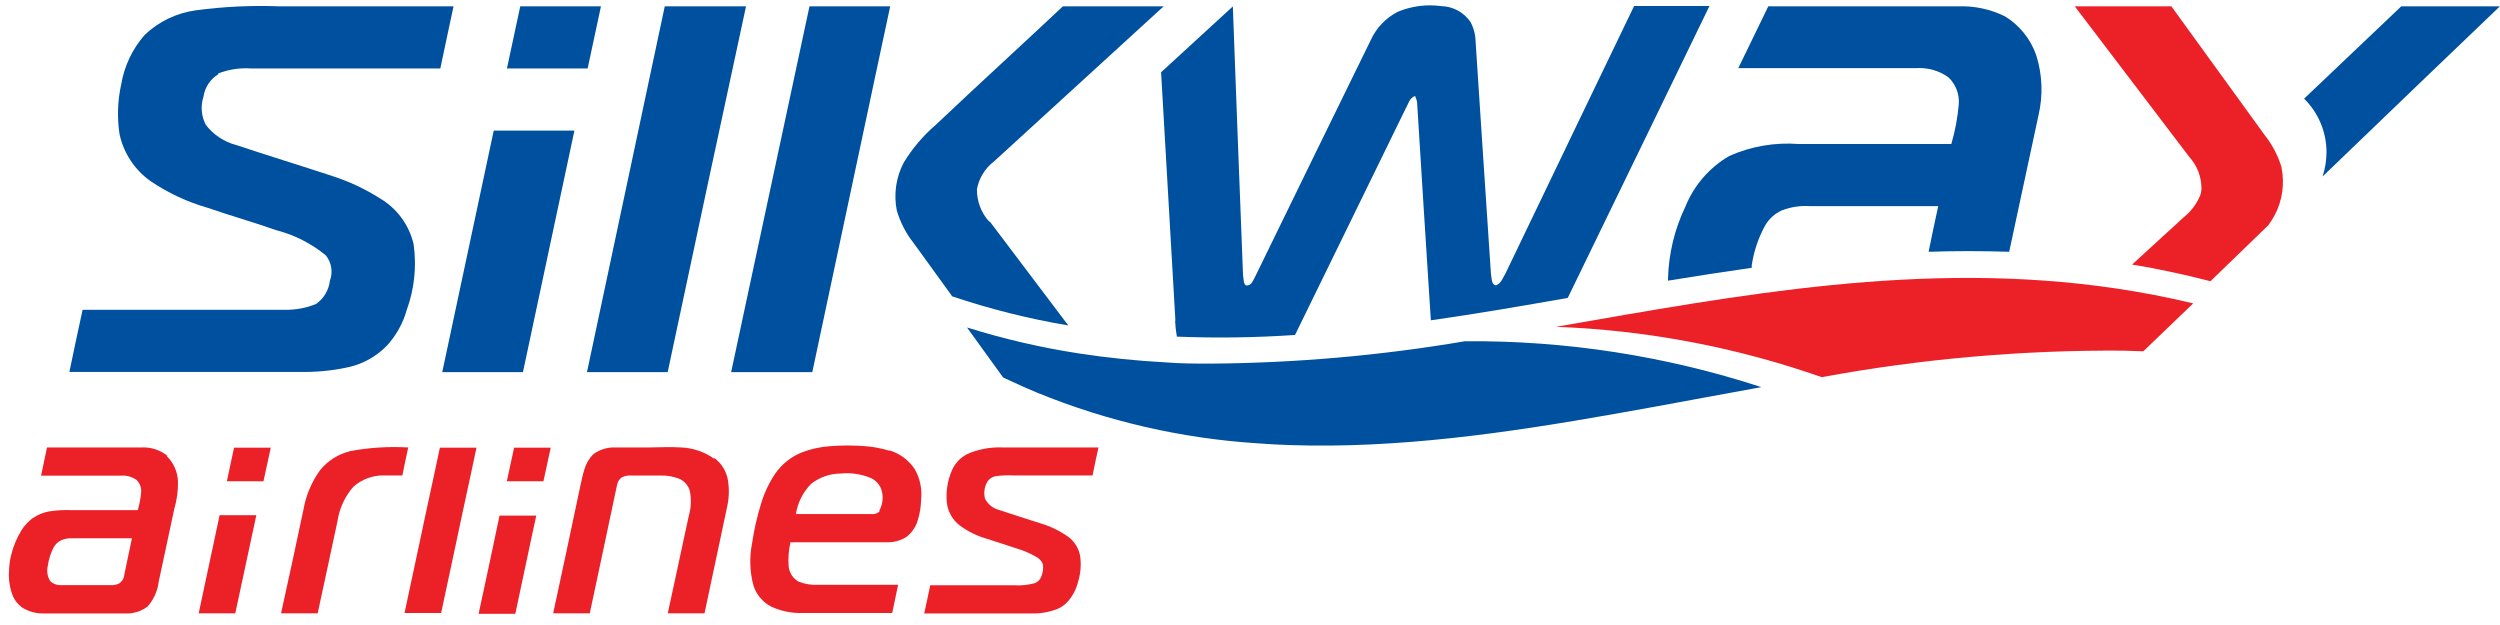
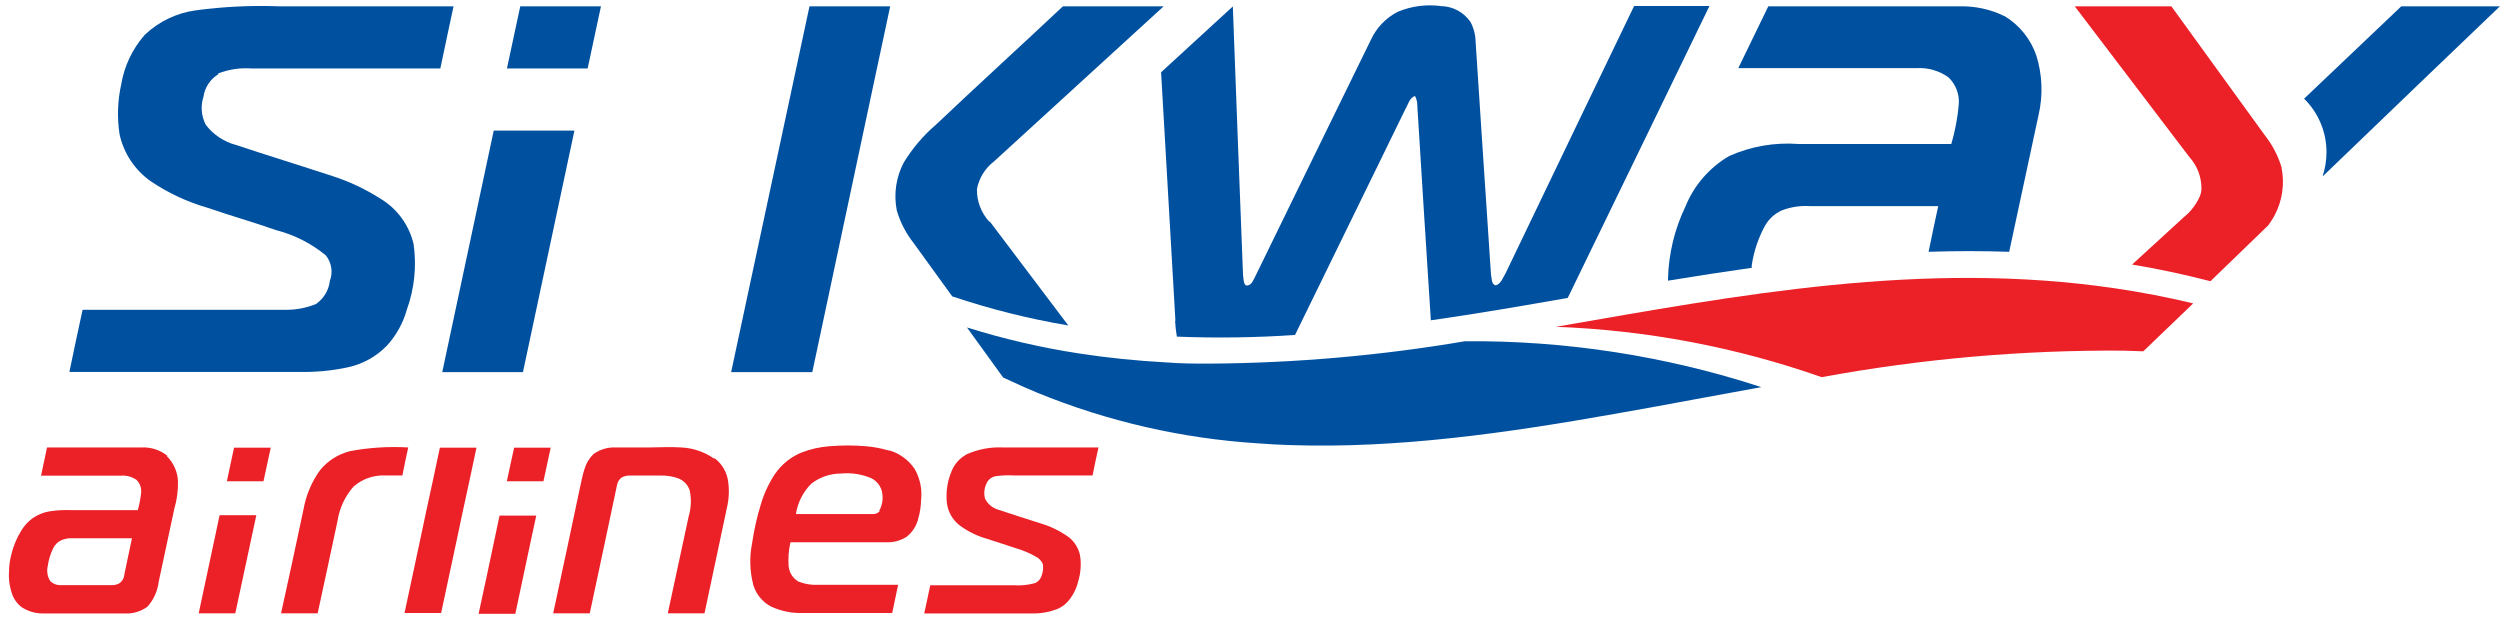
<svg xmlns="http://www.w3.org/2000/svg" width="156" height="39" viewBox="0 0 156 39" fill="none">
  <path d="M55.492 28.124C55.012 27.977 54.518 27.884 54.018 27.844C53.27 27.782 52.517 27.782 51.769 27.844C51.176 27.887 50.592 28.016 50.037 28.229C49.354 28.504 48.769 28.976 48.353 29.584C47.971 30.163 47.676 30.796 47.48 31.462C47.233 32.264 47.049 33.084 46.928 33.914C46.755 34.787 46.787 35.688 47.019 36.547C47.2 37.105 47.591 37.572 48.109 37.846C48.727 38.133 49.404 38.272 50.086 38.252H55.673C55.799 37.665 55.918 37.078 56.043 36.491H51.098C50.668 36.518 50.236 36.452 49.834 36.296C49.66 36.199 49.513 36.061 49.405 35.894C49.297 35.728 49.23 35.537 49.212 35.339C49.173 34.836 49.211 34.329 49.324 33.837H55.289C55.743 33.859 56.192 33.74 56.574 33.495C56.947 33.201 57.207 32.786 57.308 32.322C57.412 31.958 57.468 31.582 57.475 31.204C57.552 30.533 57.413 29.855 57.077 29.269C56.702 28.706 56.141 28.293 55.492 28.103V28.124ZM54.912 31.881C54.851 31.953 54.773 32.009 54.685 32.043C54.597 32.077 54.502 32.089 54.409 32.077H49.666C49.775 31.36 50.11 30.697 50.623 30.184C51.15 29.774 51.799 29.55 52.467 29.549C53.112 29.485 53.763 29.584 54.36 29.835C54.551 29.926 54.715 30.065 54.837 30.237C54.959 30.409 55.035 30.61 55.059 30.82C55.112 31.186 55.041 31.561 54.856 31.881" fill="#EC2027" />
  <path d="M10.456 28.452C9.994 28.076 9.408 27.887 8.814 27.921H2.933C2.814 28.501 2.689 29.095 2.563 29.681H7.564C7.907 29.656 8.249 29.752 8.528 29.954C8.63 30.058 8.709 30.183 8.757 30.32C8.805 30.458 8.822 30.605 8.807 30.75C8.769 31.116 8.699 31.479 8.598 31.833H4.47C4.003 31.813 3.535 31.838 3.073 31.91C2.705 31.975 2.355 32.118 2.046 32.329C1.768 32.531 1.531 32.785 1.348 33.076C1.043 33.565 0.821 34.1 0.691 34.661C0.611 34.977 0.569 35.3 0.565 35.625C0.523 36.171 0.609 36.719 0.817 37.225C0.937 37.482 1.116 37.707 1.341 37.881C1.754 38.155 2.242 38.294 2.738 38.279H7.759C8.276 38.312 8.788 38.161 9.205 37.853C9.591 37.417 9.834 36.874 9.904 36.296C10.225 34.78 10.553 33.272 10.875 31.756C11.041 31.194 11.119 30.61 11.105 30.024C11.078 29.433 10.828 28.874 10.407 28.459L10.456 28.452ZM7.759 35.877C7.747 35.981 7.713 36.082 7.659 36.173C7.605 36.263 7.532 36.341 7.445 36.401C7.285 36.487 7.103 36.525 6.921 36.512H3.827C3.699 36.521 3.571 36.503 3.45 36.458C3.33 36.413 3.22 36.344 3.129 36.254C3.043 36.114 2.986 35.959 2.961 35.797C2.936 35.635 2.943 35.47 2.982 35.311C3.034 34.93 3.147 34.559 3.317 34.214C3.422 33.994 3.6 33.816 3.82 33.712C4.041 33.618 4.279 33.575 4.519 33.586H8.234C8.067 34.347 7.92 35.115 7.752 35.877" fill="#EC2027" />
  <path d="M21.848 28.152C21.116 28.331 20.461 28.743 19.983 29.325C19.448 30.06 19.09 30.909 18.935 31.805C18.474 33.963 18.02 36.114 17.538 38.272H19.822C20.241 36.359 20.646 34.438 21.058 32.524C21.176 31.723 21.523 30.974 22.057 30.366C22.579 29.905 23.254 29.656 23.95 29.667C24.334 29.667 24.725 29.667 25.109 29.667C25.221 29.081 25.347 28.501 25.473 27.921C24.252 27.851 23.028 27.928 21.827 28.152" fill="#EC2027" />
  <path d="M44.561 28.62C43.959 28.198 43.249 27.956 42.515 27.921C41.816 27.872 41.153 27.921 40.468 27.921H38.429C37.93 27.897 37.438 28.042 37.032 28.333C36.764 28.598 36.569 28.928 36.466 29.29C36.341 29.667 36.278 30.059 36.187 30.443C35.637 33.055 35.081 35.665 34.518 38.272H36.801C37.374 35.611 37.933 32.943 38.499 30.282C38.528 30.087 38.634 29.911 38.792 29.793C38.966 29.702 39.162 29.661 39.358 29.674H41.237C41.613 29.665 41.987 29.726 42.34 29.856C42.506 29.921 42.655 30.023 42.776 30.153C42.897 30.284 42.987 30.44 43.039 30.61C43.151 31.14 43.129 31.69 42.976 32.21C42.536 34.228 42.11 36.254 41.67 38.272H43.961C44.426 36.079 44.892 33.886 45.358 31.693C45.492 31.135 45.516 30.556 45.428 29.989C45.341 29.432 45.04 28.93 44.589 28.592" fill="#EC2027" />
  <path d="M60.304 28.361C59.886 28.589 59.56 28.954 59.382 29.395C59.12 30.014 59.017 30.689 59.082 31.358C59.113 31.64 59.202 31.914 59.342 32.161C59.483 32.409 59.672 32.625 59.899 32.797C60.421 33.178 61.008 33.462 61.631 33.635L63.433 34.221C63.86 34.347 64.27 34.523 64.656 34.745C64.844 34.843 64.992 35.004 65.075 35.199C65.111 35.434 65.087 35.675 65.005 35.898C64.977 36.003 64.926 36.101 64.856 36.184C64.786 36.267 64.698 36.334 64.6 36.38C64.162 36.506 63.706 36.553 63.252 36.519H58.048C57.922 37.106 57.804 37.693 57.671 38.279H64.397C64.926 38.29 65.452 38.2 65.948 38.014C66.217 37.908 66.457 37.738 66.646 37.518C66.951 37.165 67.167 36.743 67.275 36.289C67.439 35.758 67.48 35.196 67.393 34.647C67.299 34.203 67.052 33.805 66.695 33.523C66.145 33.126 65.531 32.829 64.879 32.643C64.027 32.364 63.161 32.098 62.309 31.812C62.127 31.761 61.958 31.673 61.812 31.552C61.666 31.432 61.548 31.282 61.464 31.113C61.378 30.777 61.42 30.421 61.582 30.114C61.639 30.005 61.722 29.912 61.823 29.841C61.924 29.771 62.04 29.726 62.162 29.709C62.532 29.661 62.907 29.646 63.279 29.668H67.589C67.785 29.668 67.98 29.668 68.176 29.668C68.287 29.081 68.42 28.501 68.546 27.921H62.588C61.798 27.884 61.01 28.035 60.29 28.361" fill="#EC2027" />
  <path d="M27.002 30.031C26.849 30.729 26.702 31.428 26.548 32.126L26.234 33.614C25.906 35.164 25.57 36.708 25.242 38.252H27.526C27.861 36.706 28.192 35.16 28.518 33.614L28.832 32.126C28.986 31.428 29.133 30.729 29.286 30.031C29.44 29.332 29.587 28.634 29.733 27.935H27.449C27.303 28.634 27.149 29.332 27.002 30.031Z" fill="#EC2027" />
  <path d="M31.626 30.031H33.91C34.064 29.332 34.21 28.634 34.364 27.935H32.08C31.926 28.634 31.78 29.332 31.626 30.031Z" fill="#EC2027" />
  <path d="M30.857 33.663C30.531 35.213 30.201 36.759 29.865 38.3H32.156L33.141 33.663C33.246 33.167 33.358 32.671 33.462 32.175H31.171L30.857 33.663Z" fill="#EC2027" />
  <path d="M12.398 38.273H14.681C15.121 36.233 15.555 34.187 15.995 32.147H13.704C13.271 34.187 12.838 36.233 12.398 38.273Z" fill="#EC2027" />
  <path d="M14.157 30.031H16.441C16.595 29.332 16.741 28.634 16.895 27.935H14.604C14.458 28.634 14.304 29.332 14.157 30.031Z" fill="#EC2027" />
  <path d="M142.38 10.481C142.166 9.747 141.812 9.062 141.34 8.462L141.284 8.385C139.349 5.724 137.428 3.056 135.494 0.395H129.466L136.604 9.782C137.109 10.335 137.383 11.059 137.372 11.808C137.363 11.944 137.335 12.078 137.289 12.206C137.067 12.73 136.719 13.191 136.276 13.547L133.042 16.508C134.653 16.774 136.283 17.121 137.931 17.549L141.542 14.057C141.685 13.86 141.815 13.655 141.933 13.442C142.42 12.526 142.573 11.469 142.366 10.453" fill="#EC2027" />
  <path d="M97.058 20.392C102.723 20.597 108.325 21.657 113.674 23.535C119.877 22.391 126.175 21.837 132.483 21.88L133.741 21.922L136.856 18.932C135.228 18.541 133.622 18.234 132.015 17.996C119.974 16.215 108.435 18.429 97.093 20.392" fill="#EC2027" />
  <path d="M30.809 8.148C29.738 13.168 28.667 18.192 27.596 23.221H32.632C33.698 18.201 34.769 13.177 35.844 8.148H30.809Z" fill="#0050A0" />
  <path d="M13.613 4.586C14.263 4.331 14.962 4.224 15.659 4.271H27.477C27.756 2.979 28.015 1.687 28.301 0.395H17.426C15.683 0.328 13.937 0.413 12.209 0.646C11.015 0.81 9.903 1.345 9.031 2.176C8.264 3.048 7.756 4.118 7.564 5.263C7.337 6.284 7.302 7.338 7.459 8.371C7.716 9.562 8.412 10.612 9.408 11.312C10.497 12.046 11.694 12.604 12.956 12.967C14.353 13.449 15.827 13.868 17.238 14.364C18.372 14.655 19.428 15.191 20.332 15.936C20.508 16.156 20.625 16.419 20.669 16.698C20.713 16.978 20.683 17.264 20.583 17.528C20.55 17.818 20.455 18.096 20.304 18.346C20.153 18.596 19.951 18.81 19.71 18.974C19.081 19.229 18.405 19.35 17.727 19.33H5.154C4.868 20.622 4.602 21.915 4.33 23.207H18.69C19.656 23.229 20.622 23.142 21.568 22.948C22.557 22.765 23.463 22.277 24.159 21.551C24.732 20.918 25.151 20.16 25.382 19.337C25.86 18.024 26.006 16.613 25.808 15.23C25.669 14.638 25.412 14.081 25.052 13.591C24.692 13.101 24.236 12.689 23.712 12.38C22.784 11.79 21.784 11.321 20.737 10.984C18.739 10.327 16.728 9.712 14.737 9.049C13.984 8.852 13.317 8.41 12.844 7.792C12.703 7.523 12.617 7.229 12.592 6.926C12.567 6.624 12.603 6.32 12.698 6.031C12.739 5.745 12.843 5.471 13.002 5.23C13.162 4.988 13.372 4.785 13.62 4.635" fill="#0050A0" />
  <path d="M37.5 0.395H32.464C32.185 1.687 31.912 2.979 31.633 4.271H36.669C36.948 2.979 37.221 1.687 37.5 0.395Z" fill="#0050A0" />
-   <path d="M41.481 0.395C39.861 7.999 38.243 15.607 36.627 23.221H41.663C43.279 15.612 44.908 8.004 46.552 0.395H41.481Z" fill="#0050A0" />
  <path d="M45.651 23.221H50.687C51.972 17.209 53.252 11.193 54.528 5.172C54.864 3.58 55.204 1.987 55.548 0.395H50.512L45.623 23.221" fill="#0050A0" />
  <path d="M155.999 0.395H149.839C148.281 1.876 145.921 4.111 143.776 6.157C144.221 6.595 144.573 7.117 144.813 7.693C145.053 8.268 145.175 8.886 145.173 9.51C145.171 10.02 145.088 10.527 144.929 11.012C148.826 7.261 153.31 2.958 155.992 0.395" fill="#0050A0" />
  <path d="M61.73 13.833C61.223 13.279 60.949 12.552 60.961 11.801C61.092 11.111 61.472 10.494 62.03 10.069L72.612 0.395H66.326C63.692 2.868 61.038 5.284 58.398 7.785C57.609 8.461 56.933 9.258 56.393 10.146C55.91 11.063 55.758 12.118 55.96 13.135C56.175 13.868 56.528 14.553 57.001 15.153C57.811 16.264 58.614 17.381 59.418 18.492C61.78 19.288 64.202 19.895 66.661 20.308L61.772 13.833" fill="#0050A0" />
  <path d="M73.325 20.015C73.342 20.347 73.379 20.679 73.437 21.006C75.893 21.104 78.353 21.069 80.806 20.902C80.862 20.797 80.918 20.692 80.966 20.581C83.222 15.992 85.444 11.396 87.7 6.8C87.874 6.513 87.944 6.101 88.3 5.99C88.36 6.109 88.402 6.236 88.426 6.367C88.705 10.907 88.992 15.447 89.285 19.987C92.121 19.582 94.971 19.093 97.827 18.59C100.81 12.464 106.67 0.374 106.67 0.374H101.969C101.969 0.374 96.584 11.549 93.958 17.032C93.79 17.312 93.678 17.689 93.343 17.808C93.05 17.752 93.092 17.367 93.036 17.109C92.707 12.283 92.4 7.449 92.079 2.623C92.074 2.19 91.966 1.763 91.764 1.38C91.56 1.079 91.287 0.831 90.968 0.657C90.648 0.483 90.291 0.389 89.928 0.381C89.009 0.256 88.073 0.379 87.218 0.737C86.478 1.118 85.888 1.735 85.541 2.49C83.115 7.44 80.703 12.376 78.305 17.298C78.186 17.5 78.11 17.773 77.844 17.814C77.579 17.857 77.607 17.389 77.565 17.165C77.348 11.661 77.132 5.892 76.929 0.402L72.452 4.509C72.752 9.587 73.046 14.944 73.346 20.029" fill="#0050A0" />
  <path d="M125.101 1.017C124.205 0.575 123.214 0.361 122.216 0.395H110.342C109.723 1.68 109.099 2.965 108.47 4.25H119.597C120.304 4.21 121.004 4.412 121.58 4.823C121.804 5.035 121.979 5.294 122.091 5.582C122.203 5.869 122.251 6.178 122.23 6.486C122.158 7.333 122.002 8.17 121.762 8.986H112.242C110.757 8.871 109.266 9.128 107.905 9.733C106.666 10.455 105.703 11.568 105.167 12.897C104.493 14.301 104.124 15.832 104.084 17.389V17.514C105.823 17.228 107.576 16.955 109.308 16.711V16.557C109.437 15.688 109.718 14.849 110.14 14.078C110.38 13.659 110.747 13.326 111.187 13.128C111.75 12.913 112.353 12.823 112.954 12.862C115.616 12.862 118.277 12.862 120.945 12.862C120.735 13.812 120.54 14.762 120.344 15.712C122.011 15.656 123.687 15.656 125.373 15.712C125.983 12.876 126.593 10.036 127.203 7.191C127.491 5.963 127.446 4.68 127.07 3.475C126.719 2.438 126.011 1.56 125.073 0.996" fill="#0050A0" />
  <path d="M75.552 22.69C74.623 22.69 73.694 22.69 72.758 22.613C70.949 22.515 69.133 22.334 67.324 22.054C64.959 21.691 62.624 21.149 60.34 20.434L60.375 20.483L62.596 23.556L63.832 24.122L64.139 24.254L64.726 24.506C69.105 26.295 73.745 27.361 78.465 27.663C79.163 27.719 79.862 27.754 80.56 27.775C87.21 27.991 93.936 27.034 100.76 25.826C102.408 25.54 104.063 25.232 105.719 24.925L109.909 24.157C103.94 22.208 97.694 21.241 91.414 21.293C86.157 22.187 80.836 22.654 75.503 22.69" fill="#0050A0" />
</svg>